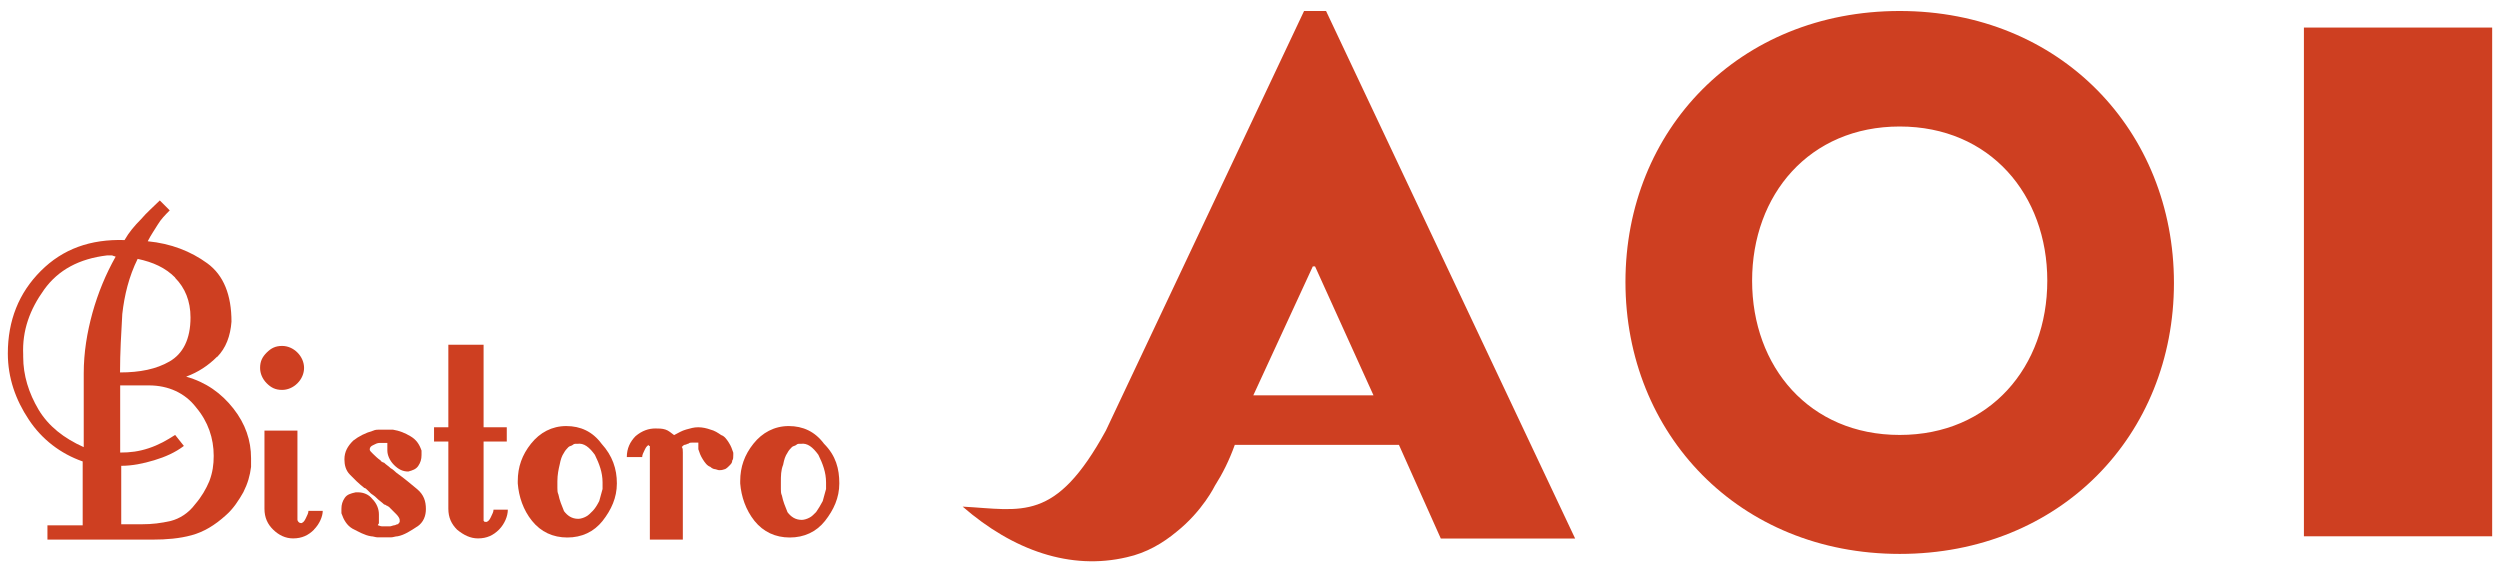
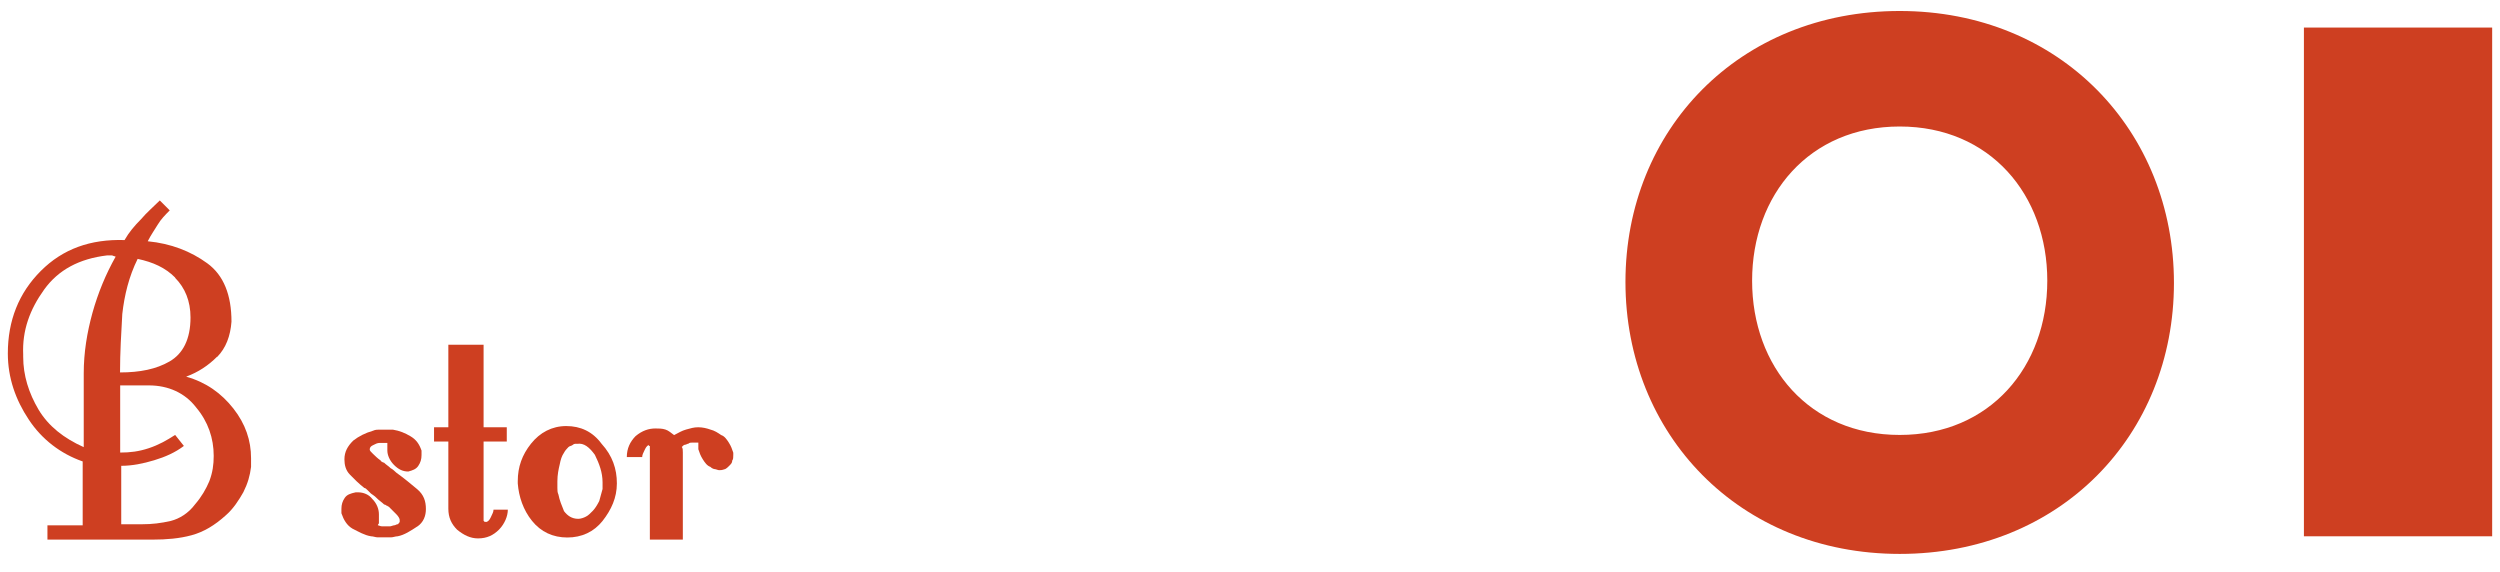
<svg xmlns="http://www.w3.org/2000/svg" id="_レイヤー_1" data-name="レイヤー_1" version="1.1" viewBox="0 0 166 38">
  <defs>
    <style>
      .st0 {
        fill: #ce3f21;
      }
    </style>
  </defs>
  <path class="st0" d="M14.41,23.69c-.58.58-1.24,1.02-2.05,1.32,1.32.37,2.34,1.1,3.14,2.12.8,1.02,1.17,2.12,1.17,3.29v.58c-.07.58-.22,1.1-.51,1.68-.29.51-.66,1.1-1.17,1.54-.73.66-1.46,1.1-2.27,1.32-.8.22-1.68.29-2.56.29H3.15v-.95h2.34v-4.24c-1.46-.51-2.71-1.46-3.58-2.78-.88-1.32-1.39-2.78-1.39-4.39,0-2.19.73-4.02,2.19-5.48,1.46-1.46,3.29-2.12,5.56-2.05.29-.51.66-.95,1.1-1.39.37-.44.8-.8,1.24-1.24l.66.66c-.29.29-.58.58-.8.95-.22.37-.44.66-.66,1.1,1.54.15,2.85.66,3.95,1.46s1.61,2.12,1.61,3.88c-.07.95-.37,1.75-.95,2.34M7.47,16.96h-.37c-1.83.22-3.22.95-4.17,2.27-.95,1.32-1.46,2.71-1.39,4.31v.15c0,1.24.37,2.41,1.02,3.51.66,1.1,1.68,1.9,3,2.49v-4.9c0-1.39.22-2.71.58-4.02.37-1.32.88-2.56,1.54-3.73l-.22-.07h0ZM11.63,18.43c-.66-.66-1.46-1.02-2.49-1.24-.58,1.17-.88,2.41-1.02,3.66-.07,1.24-.15,2.56-.15,3.88,1.32,0,2.41-.22,3.29-.73.88-.51,1.39-1.46,1.39-2.92,0-1.1-.37-1.97-1.02-2.63M13.9,31.95c.22-.58.29-1.1.29-1.68,0-1.17-.37-2.27-1.17-3.22-.73-.95-1.83-1.46-3.14-1.46h-1.9v4.46c.66,0,1.24-.07,1.9-.29.66-.22,1.17-.51,1.75-.88l.58.73c-.58.44-1.24.73-1.97.95-.73.22-1.46.37-2.19.37v3.88h1.39c.66,0,1.24-.07,1.9-.22.58-.15,1.17-.51,1.61-1.1.44-.51.73-1.02.95-1.54" />
-   <path class="st0" d="M19.75,25.45c-.29.29-.66.44-1.02.44-.44,0-.73-.15-1.02-.44-.29-.29-.44-.66-.44-1.02,0-.44.15-.73.44-1.02s.58-.44,1.02-.44c.37,0,.73.15,1.02.44.29.29.44.66.44,1.02s-.15.73-.44,1.02M20.85,35.17c-.37.37-.8.58-1.39.58-.51,0-.95-.22-1.32-.58s-.58-.8-.58-1.39v-5.19h2.19v5.92q0,.07.07.15s.07.07.15.07h.07c.15-.07.22-.22.29-.37.07-.15.15-.29.15-.44h.95c0,.37-.22.88-.58,1.24" />
  <path class="st0" d="M27.72,34.95c-.44.29-.88.58-1.32.66-.15,0-.29.07-.44.07h-.88c-.15,0-.29-.07-.44-.07-.44-.07-.8-.29-1.24-.51-.37-.22-.58-.58-.73-1.02v-.29c0-.29.07-.51.22-.73s.37-.29.73-.37h.15c.37,0,.73.15.95.44.29.29.44.66.44,1.02v.58c0,.07-.07.07-.07.15.07,0,.15.07.29.07h.51c.07,0,.22-.07.29-.07s.15-.07.22-.07.07-.07.07-.07l.07-.07v-.15c0-.07-.07-.22-.22-.37s-.29-.29-.51-.51c-.07,0-.07-.07-.15-.07,0,0-.07-.07-.15-.07-.15-.15-.37-.29-.51-.44s-.29-.22-.37-.29l-.22-.22c-.07-.07-.15-.15-.22-.15-.37-.29-.66-.58-.95-.88-.29-.29-.37-.66-.37-1.02,0-.51.22-.88.58-1.24.37-.29.8-.51,1.32-.66.15-.07.29-.07.37-.07h.95c.44.07.8.22,1.17.44s.58.51.73.95v.29c0,.29-.07.51-.22.73s-.37.29-.66.37h0c-.37,0-.66-.15-.95-.44s-.44-.66-.44-.95v-.51h-.51c-.15,0-.29.07-.44.15-.15.07-.22.15-.22.29,0,.07.07.15.22.29s.29.29.51.44c0,.07.07.07.07.07,0,0,.07.07.15.07.15.15.29.22.44.37.15.07.29.22.37.29.51.37.95.73,1.39,1.1.44.37.58.8.58,1.32,0,.44-.15.88-.58,1.17" />
  <path class="st0" d="M33.13,35.17c-.37.37-.8.58-1.39.58-.51,0-.95-.22-1.39-.58-.37-.37-.58-.8-.58-1.39v-4.46h-.95v-.95h.95v-5.48h2.34v5.48h1.54v.95h-1.54v5.26l.07.07h.15c.15-.07.22-.22.29-.37s.15-.29.15-.44h.95c0,.44-.22.95-.58,1.32" />
  <path class="st0" d="M40.96,32.1h0c0,.95-.37,1.75-.95,2.49-.58.73-1.39,1.1-2.34,1.1s-1.75-.37-2.34-1.1-.88-1.61-.95-2.49v-.15c0-.95.29-1.75.88-2.49s1.39-1.17,2.34-1.17,1.75.37,2.34,1.17c.73.8,1.02,1.68,1.02,2.63h0ZM39.79,33.27c.07-.29.15-.51.22-.8v-.44c0-.66-.22-1.24-.51-1.83-.37-.51-.73-.8-1.17-.73h-.15q-.07,0-.15.07c-.07.07-.22.07-.29.15s-.22.22-.29.37c-.15.22-.22.44-.29.8-.07.29-.15.66-.15,1.1v.44c0,.15,0,.29.07.44.07.37.22.73.37,1.1.22.29.51.51.95.51.15,0,.37-.07.51-.15.15-.07.29-.22.44-.37.15-.15.29-.37.44-.66" />
  <path class="st0" d="M48.12,31.15c-.15.07-.29.07-.37.07s-.22-.07-.29-.07-.22-.07-.29-.15c-.22-.07-.37-.29-.51-.51s-.22-.44-.29-.66v-.44h-.44c-.07,0-.15,0-.22.07-.07,0-.15.07-.22.07s-.15.07-.22.15c.07.07.07.22.07.37v5.78h-2.19v-6.22h-.07v-.07h0c-.15.07-.22.22-.29.37s-.15.29-.15.44h-1.02c0-.58.22-1.02.58-1.39.44-.37.88-.51,1.32-.51.22,0,.44,0,.66.07s.37.22.58.37c.29-.15.51-.29.8-.37s.51-.15.8-.15.58.07.8.15c.29.07.51.22.73.37.22.07.37.29.51.51s.22.44.29.66v.15c0,.15,0,.29-.07.37,0,.15-.07.22-.22.37-.07.07-.15.15-.29.22" />
-   <path class="st0" d="M55.73,32.1h0c0,.95-.37,1.75-.95,2.49-.58.73-1.39,1.1-2.34,1.1s-1.75-.37-2.34-1.1c-.58-.73-.88-1.61-.95-2.49v-.15c0-.95.29-1.75.88-2.49.58-.73,1.39-1.17,2.34-1.17s1.75.37,2.34,1.17c.8.8,1.02,1.68,1.02,2.63h0ZM54.63,33.27c.07-.29.15-.51.22-.8v-.44c0-.66-.22-1.24-.51-1.83-.37-.51-.73-.8-1.17-.73h-.15q-.07,0-.15.07c-.07.07-.22.07-.29.15-.07.07-.22.22-.29.37-.15.22-.22.44-.29.8-.15.37-.15.73-.15,1.17v.44c0,.15,0,.29.07.44.07.37.22.73.37,1.1.22.29.51.51.95.51.15,0,.37-.07.51-.15.15-.07.29-.22.44-.37.15-.22.29-.44.44-.73" />
  <path class="st0" d="M126.14.73c10.68,0,18.21,7.97,18.21,18.06s-7.53,17.99-18.21,17.99-18.21-7.97-18.21-18.06S115.47.73,126.14.73M126.14,28.88c6,0,9.8-4.53,9.8-10.24s-3.8-10.24-9.8-10.24-9.8,4.53-9.8,10.24,3.8,10.24,9.8,10.24" />
  <rect class="st0" x="152.98" y="1.83" width="12.5" height="33.78" />
-   <path class="st0" d="M88.05.73h-1.46l-13.16,27.86c-3.36,6.14-5.56,5.26-9.51,5.05,3.36,2.92,7.17,4.24,10.9,3.36,1.32-.29,2.41-.95,3.29-1.68h0c1.75-1.39,2.56-3.07,2.56-3.07.51-.8.95-1.68,1.32-2.71h10.9l2.78,6.22h8.92L88.05.73ZM83.22,26.25l3.95-8.56h.15l3.88,8.56h-7.97Z" />
</svg>